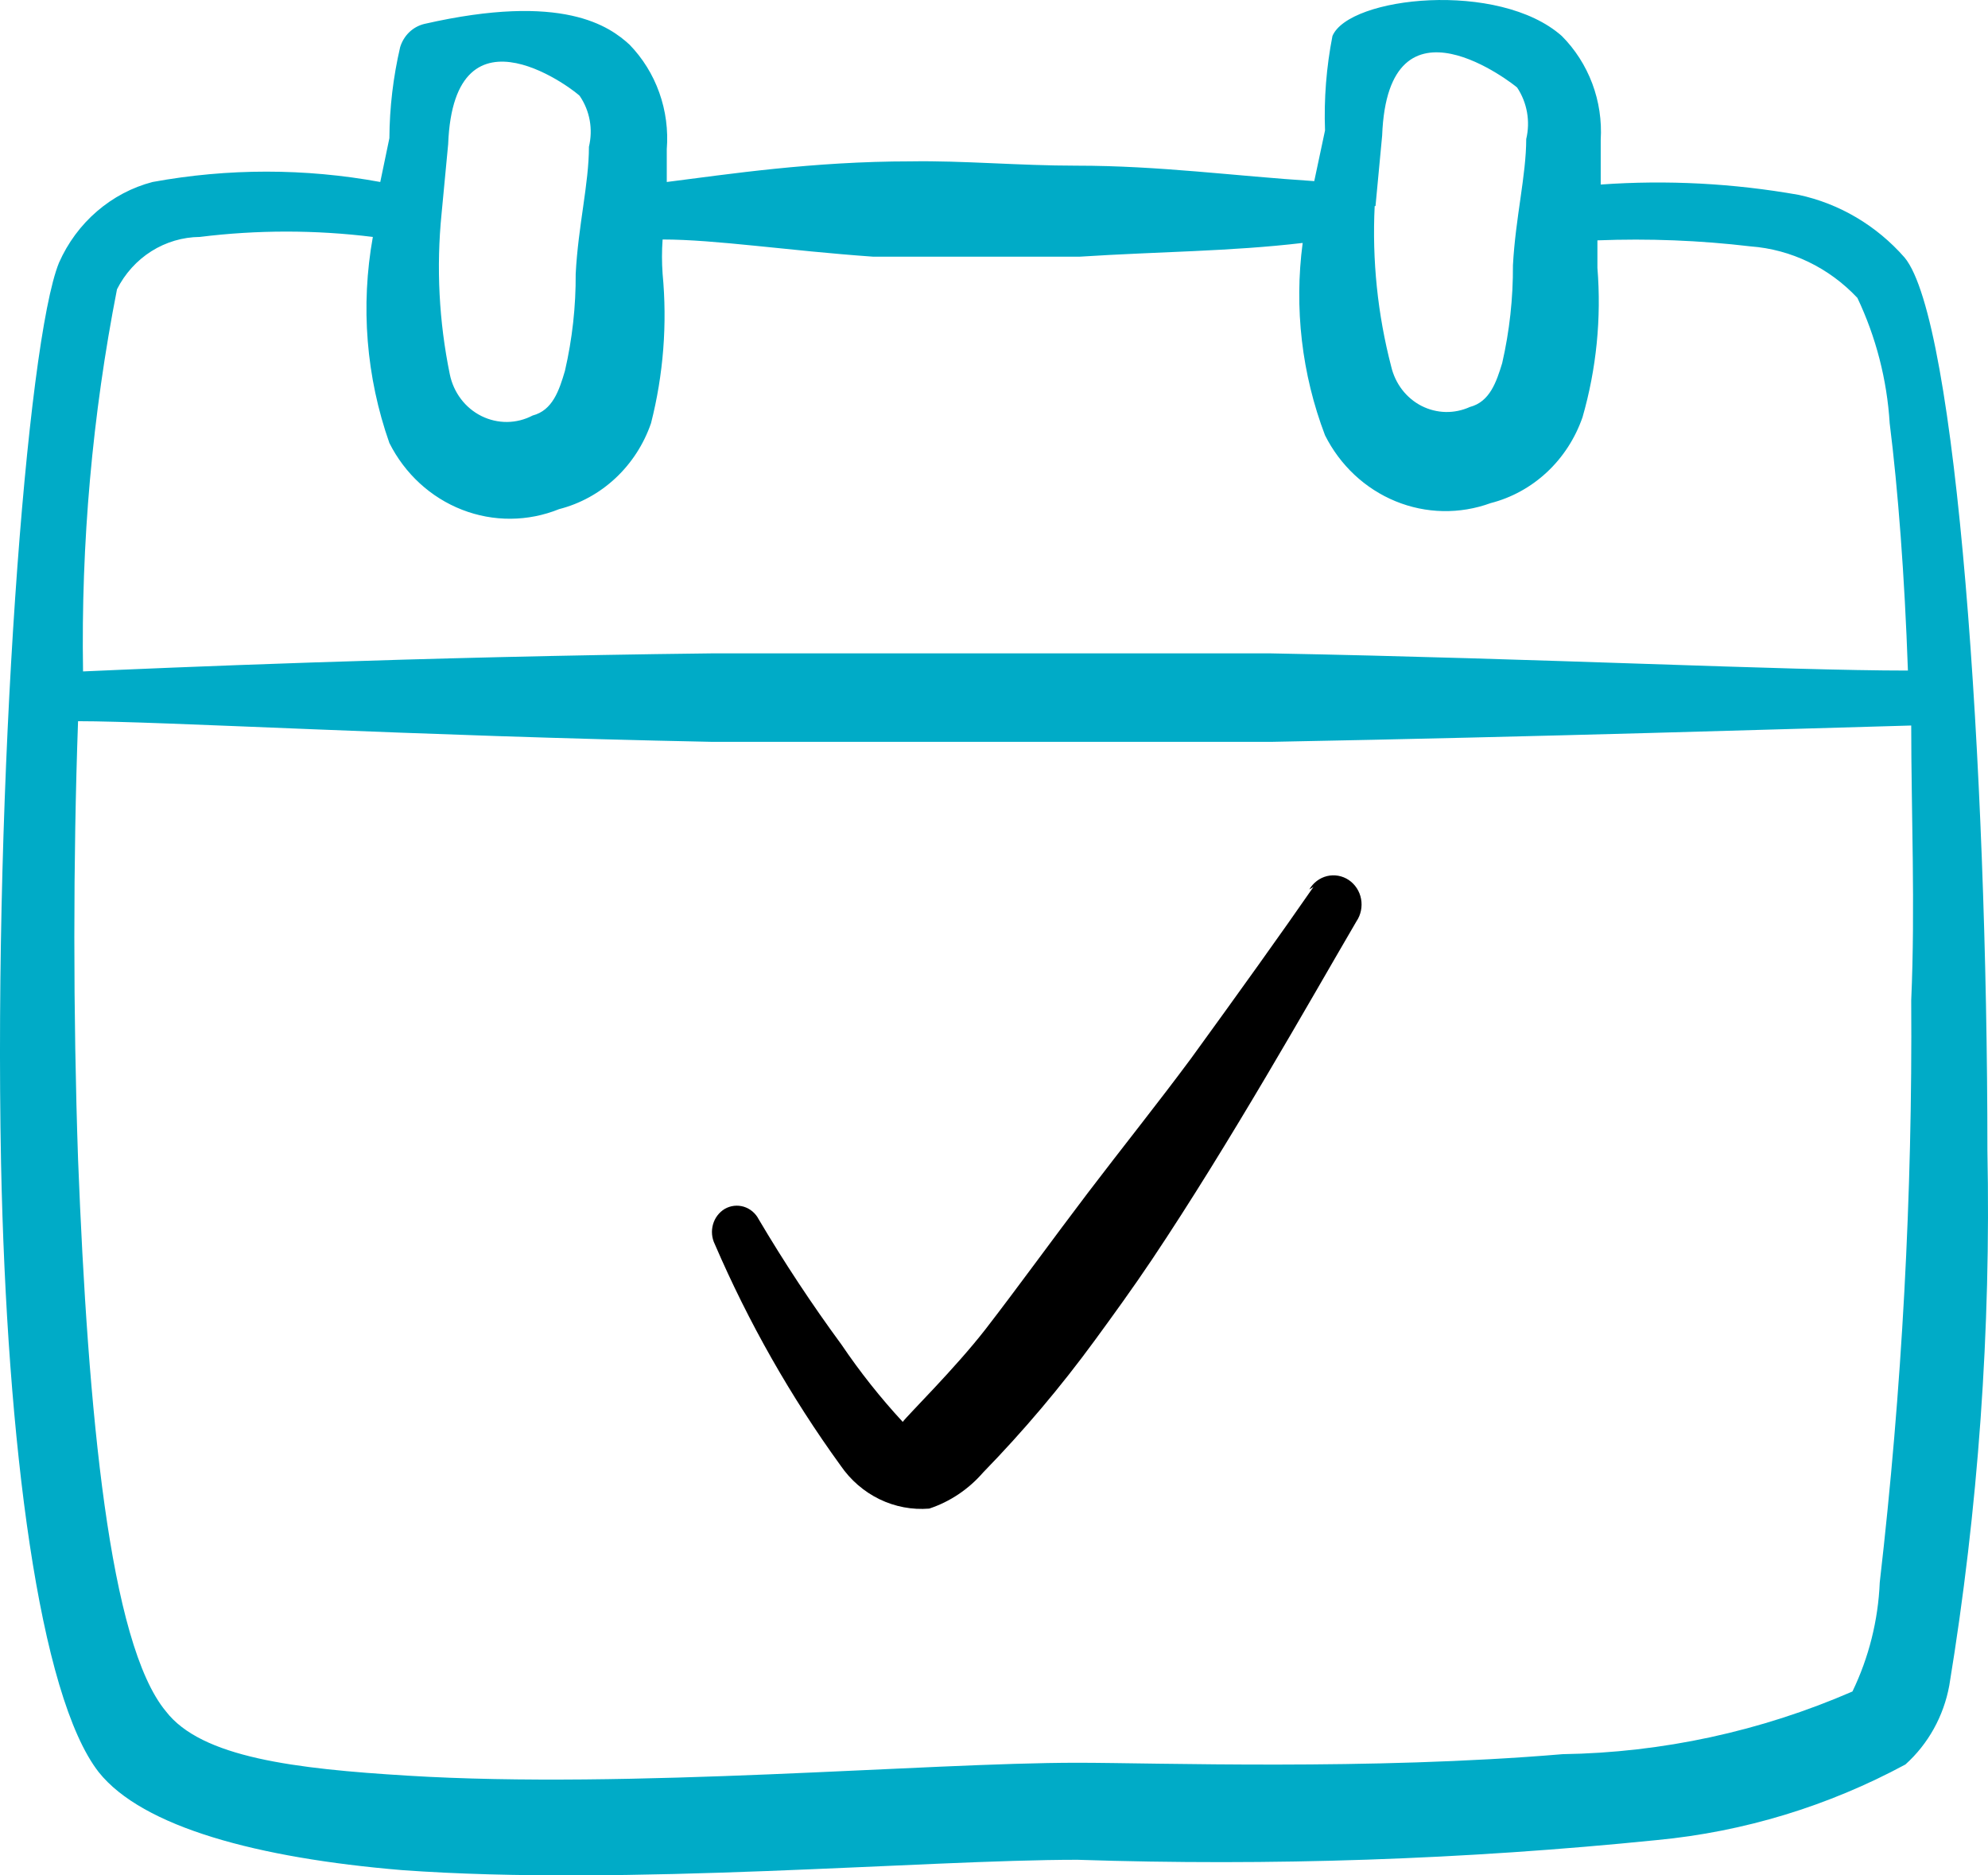
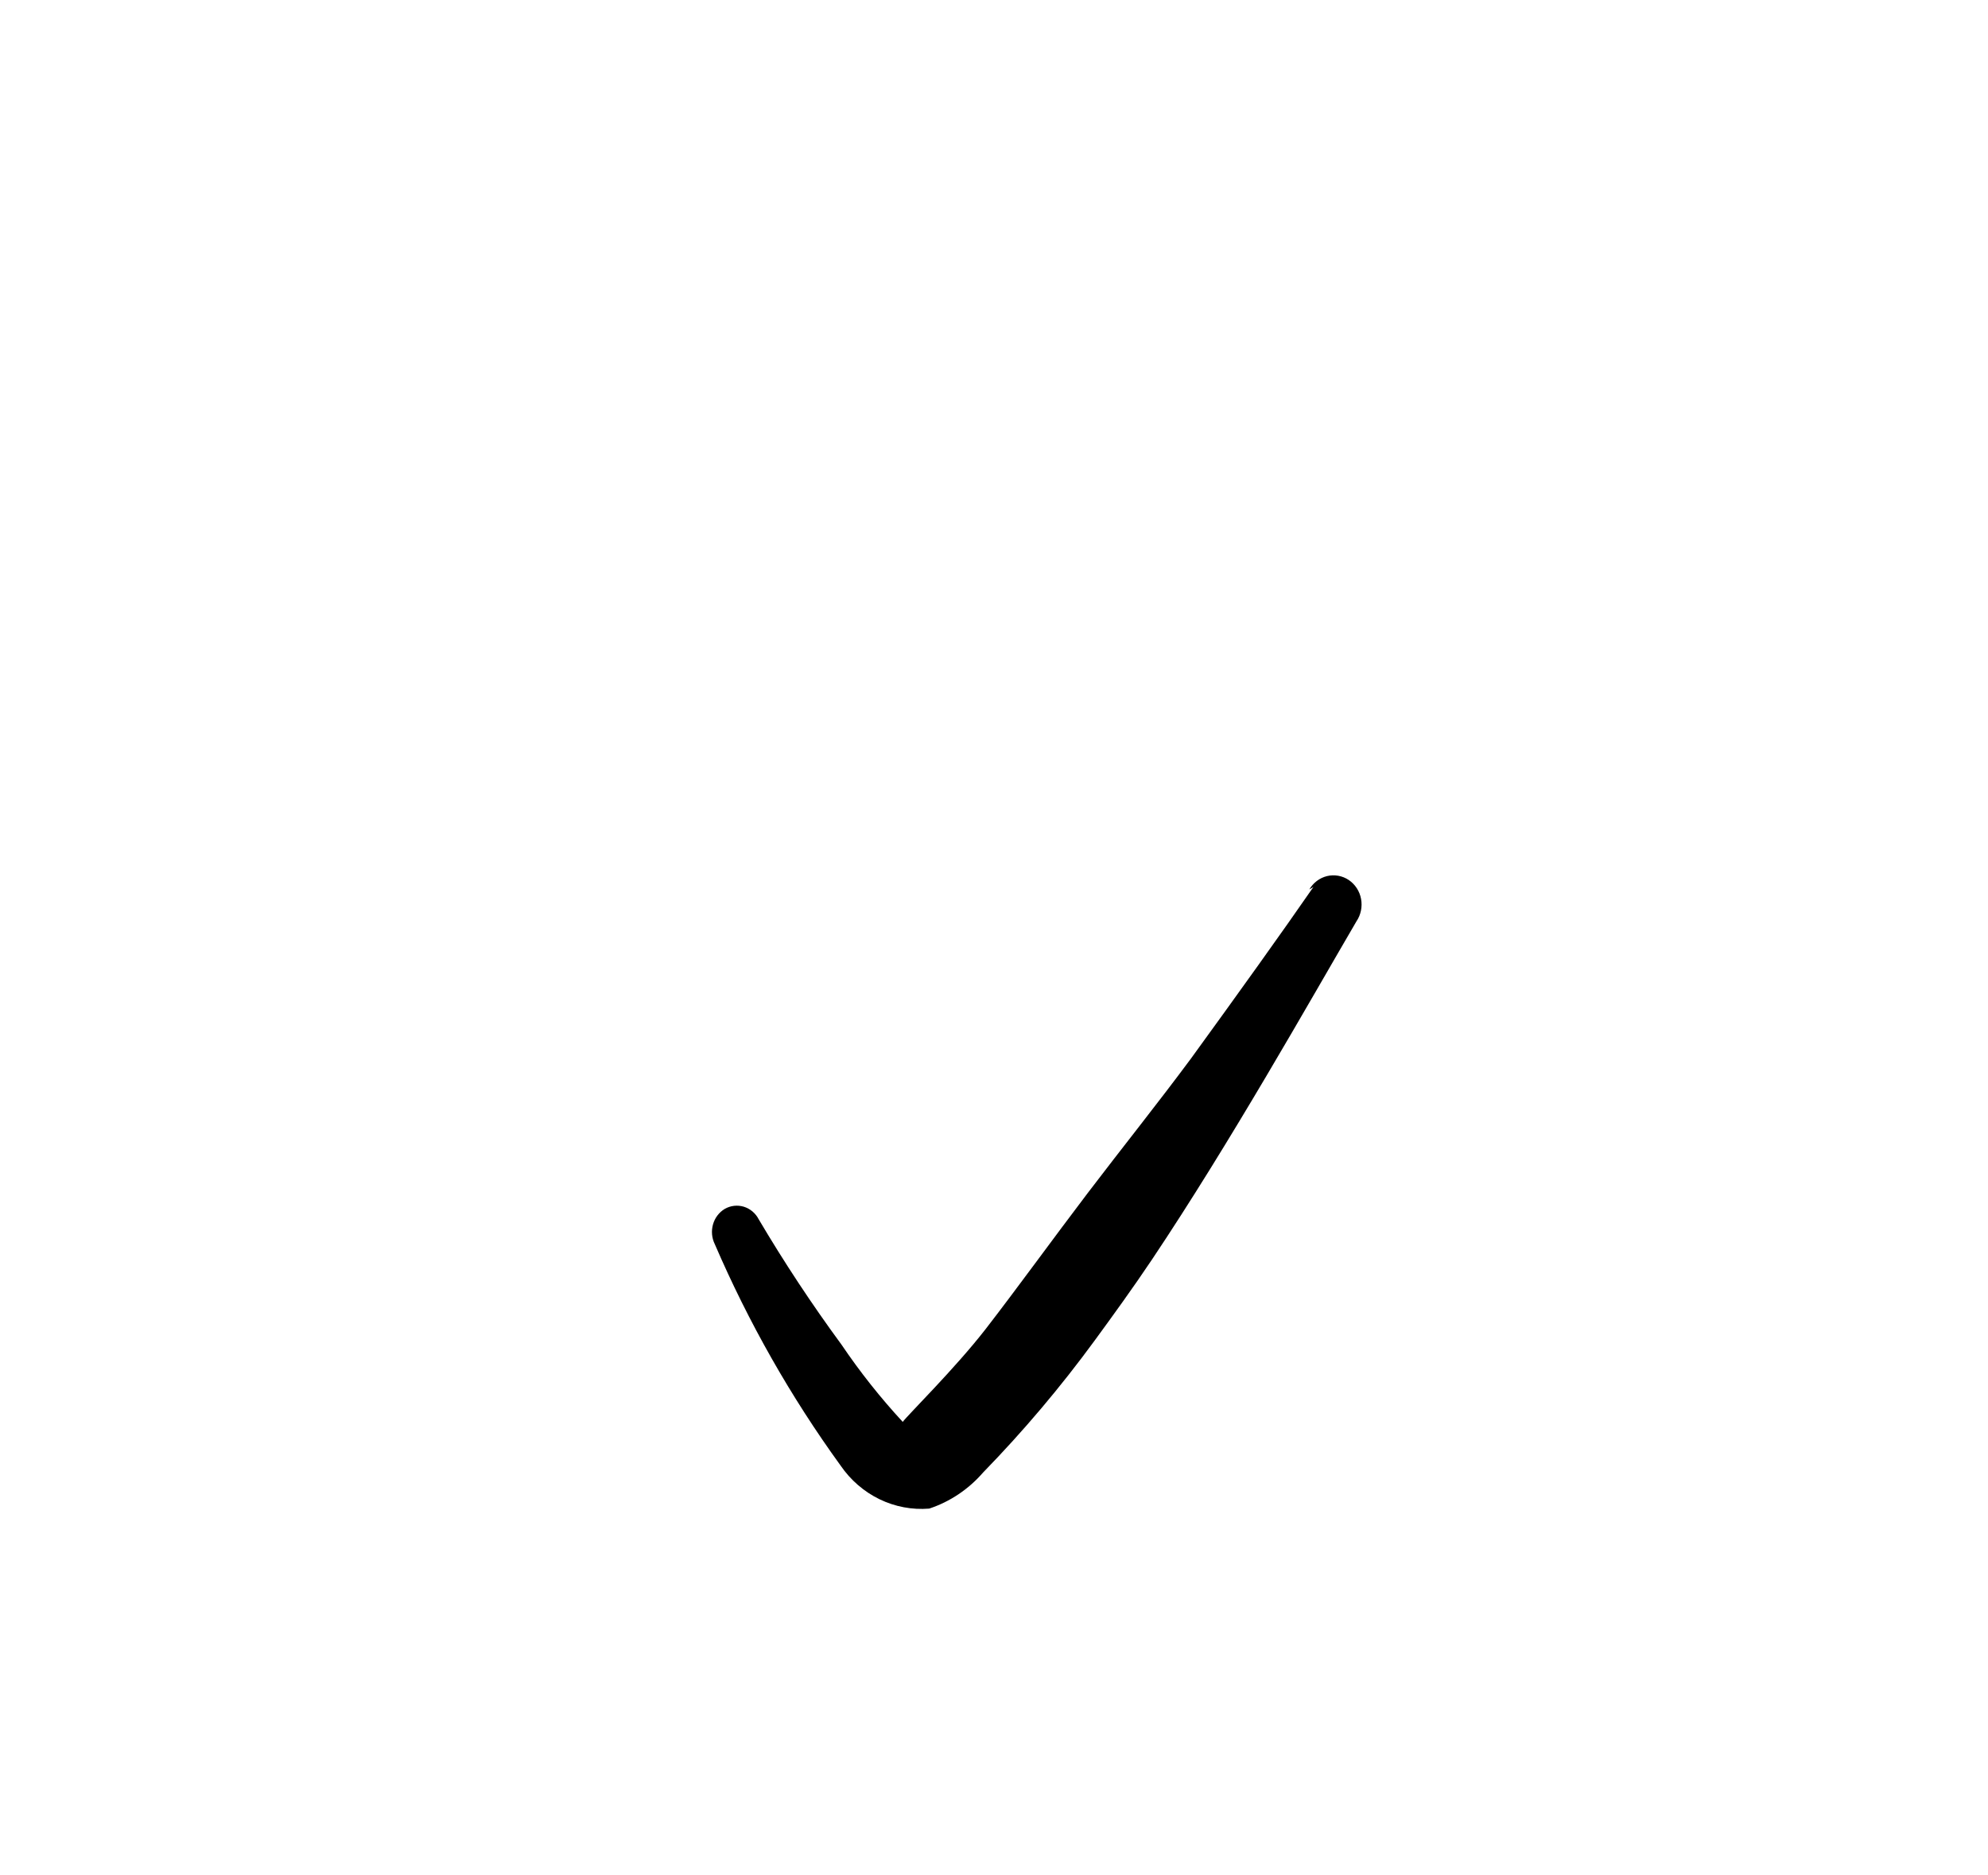
<svg xmlns="http://www.w3.org/2000/svg" width="53" height="50" viewBox="0 0 53 50" fill="none">
  <path d="M35.016 23.647C34.177 24.86 33.029 26.462 31.749 28.225C30.866 29.416 29.895 30.629 28.99 31.819C28.085 33.01 27.091 34.383 26.275 35.437C25.458 36.489 24.2 37.726 24.067 37.909C23.473 37.267 22.927 36.578 22.434 35.849C21.644 34.774 20.907 33.658 20.226 32.506C20.185 32.426 20.128 32.355 20.06 32.298C19.992 32.241 19.913 32.198 19.829 32.172C19.745 32.147 19.657 32.139 19.57 32.149C19.482 32.159 19.398 32.187 19.321 32.231C19.169 32.323 19.057 32.471 19.008 32.646C18.959 32.821 18.976 33.008 19.056 33.17C19.958 35.263 21.084 37.244 22.412 39.076C22.677 39.462 23.034 39.77 23.447 39.971C23.861 40.172 24.318 40.258 24.773 40.221C25.326 40.038 25.821 39.706 26.208 39.26C27.28 38.159 28.276 36.981 29.188 35.734C29.674 35.07 30.204 34.338 30.711 33.582C32.809 30.446 34.906 26.714 36.164 24.562C36.222 24.477 36.262 24.38 36.283 24.278C36.304 24.175 36.305 24.07 36.286 23.967C36.267 23.864 36.228 23.767 36.172 23.68C36.115 23.593 36.042 23.519 35.958 23.462C35.873 23.405 35.779 23.367 35.679 23.349C35.58 23.331 35.478 23.334 35.38 23.357C35.282 23.381 35.189 23.425 35.108 23.486C35.026 23.548 34.957 23.626 34.906 23.715L35.016 23.647Z" fill="black" />
-   <path d="M50.776 6.866C50.029 6.013 49.039 5.428 47.951 5.195C46.209 4.887 44.438 4.794 42.675 4.92V3.73C42.706 3.218 42.629 2.705 42.45 2.227C42.27 1.749 41.993 1.316 41.638 0.96C39.96 -0.528 35.965 -0.093 35.523 0.96C35.361 1.788 35.294 2.633 35.325 3.478L35.038 4.829C32.897 4.691 30.91 4.417 28.702 4.417C27.157 4.417 25.678 4.279 24.288 4.302C21.661 4.302 19.409 4.646 17.776 4.852V3.982C17.817 3.469 17.749 2.954 17.577 2.471C17.406 1.989 17.134 1.551 16.782 1.189C16.253 0.708 15.017 -0.208 11.308 0.639C11.159 0.676 11.021 0.752 10.909 0.86C10.797 0.969 10.714 1.106 10.668 1.257C10.483 2.052 10.386 2.866 10.381 3.684L10.138 4.852C8.13 4.484 6.076 4.484 4.068 4.852C3.523 4.994 3.017 5.261 2.585 5.634C2.153 6.006 1.807 6.474 1.573 7.004C0.713 9.11 -0.17 20.739 0.028 31.018C0.183 38.504 1.044 45.212 2.633 47.249C3.803 48.714 6.871 49.538 10.712 49.859C16.694 50.294 24.619 49.584 28.724 49.584C33.881 49.754 39.042 49.579 44.176 49.058C46.489 48.838 48.738 48.154 50.798 47.043C51.406 46.497 51.818 45.755 51.968 44.937C52.741 40.227 53.081 35.451 52.984 30.675C52.984 20.442 52.167 8.537 50.776 6.866ZM36.671 5.493L36.848 3.615C37.002 -0.437 40.402 2.288 40.446 2.333C40.578 2.531 40.668 2.756 40.71 2.993C40.752 3.23 40.745 3.473 40.689 3.707C40.689 4.668 40.402 5.813 40.335 7.072C40.34 7.951 40.244 8.827 40.048 9.682C39.894 10.186 39.717 10.712 39.188 10.85C38.983 10.943 38.762 10.989 38.539 10.984C38.316 10.979 38.096 10.923 37.896 10.821C37.696 10.718 37.52 10.571 37.381 10.39C37.242 10.209 37.143 9.999 37.09 9.774C36.727 8.379 36.578 6.935 36.649 5.493H36.671ZM11.772 5.699L11.948 3.844C12.103 -0.162 15.458 2.517 15.458 2.562C15.59 2.756 15.68 2.977 15.722 3.21C15.764 3.443 15.756 3.683 15.701 3.913C15.701 4.897 15.414 6.019 15.348 7.301C15.353 8.172 15.257 9.041 15.061 9.888C14.906 10.415 14.73 10.941 14.2 11.078C13.989 11.189 13.756 11.248 13.519 11.25C13.283 11.252 13.049 11.198 12.835 11.092C12.622 10.986 12.435 10.831 12.289 10.638C12.143 10.445 12.041 10.22 11.992 9.98C11.703 8.573 11.629 7.129 11.772 5.699ZM3.119 7.713C3.33 7.295 3.647 6.944 4.036 6.698C4.425 6.453 4.871 6.321 5.326 6.317C6.858 6.127 8.407 6.127 9.94 6.317C9.609 8.156 9.762 10.054 10.381 11.811C10.793 12.631 11.483 13.265 12.318 13.59C13.153 13.916 14.075 13.91 14.906 13.574C15.465 13.431 15.981 13.148 16.409 12.748C16.836 12.349 17.162 11.846 17.356 11.284C17.687 9.986 17.792 8.637 17.665 7.301C17.643 6.996 17.643 6.69 17.665 6.385C19.078 6.385 20.999 6.683 23.272 6.843H26.032H28.791C30.91 6.706 32.786 6.706 34.729 6.477C34.5 8.211 34.705 9.977 35.325 11.605C35.727 12.407 36.395 13.032 37.206 13.364C38.017 13.697 38.917 13.714 39.739 13.414C40.298 13.271 40.814 12.988 41.242 12.588C41.669 12.189 41.995 11.686 42.19 11.124C42.561 9.834 42.696 8.483 42.587 7.141V6.408C43.95 6.355 45.315 6.408 46.671 6.569C47.75 6.649 48.763 7.138 49.518 7.942C50.014 8.987 50.307 10.123 50.379 11.284C50.6 13.047 50.776 15.336 50.865 17.878C47.62 17.878 41.174 17.557 33.89 17.42H26.429H18.946C11.043 17.511 4.289 17.809 2.214 17.901C2.158 14.481 2.462 11.065 3.119 7.713ZM50.114 42.19C50.072 43.201 49.823 44.192 49.386 45.097C46.937 46.161 44.315 46.728 41.66 46.768C36.517 47.203 30.822 46.997 28.724 46.997C24.663 46.997 16.805 47.707 10.867 47.341C7.865 47.158 5.37 46.86 4.421 45.624C2.92 43.815 2.346 37.68 2.081 30.904C1.949 27.012 1.949 22.914 2.081 19.228C4.289 19.228 10.911 19.617 18.968 19.778H26.451H33.912C41.218 19.64 47.708 19.434 50.953 19.343C50.953 21.632 51.063 24.173 50.953 26.669C50.988 31.855 50.708 37.039 50.114 42.19Z" fill="#00ABC7" />
</svg>